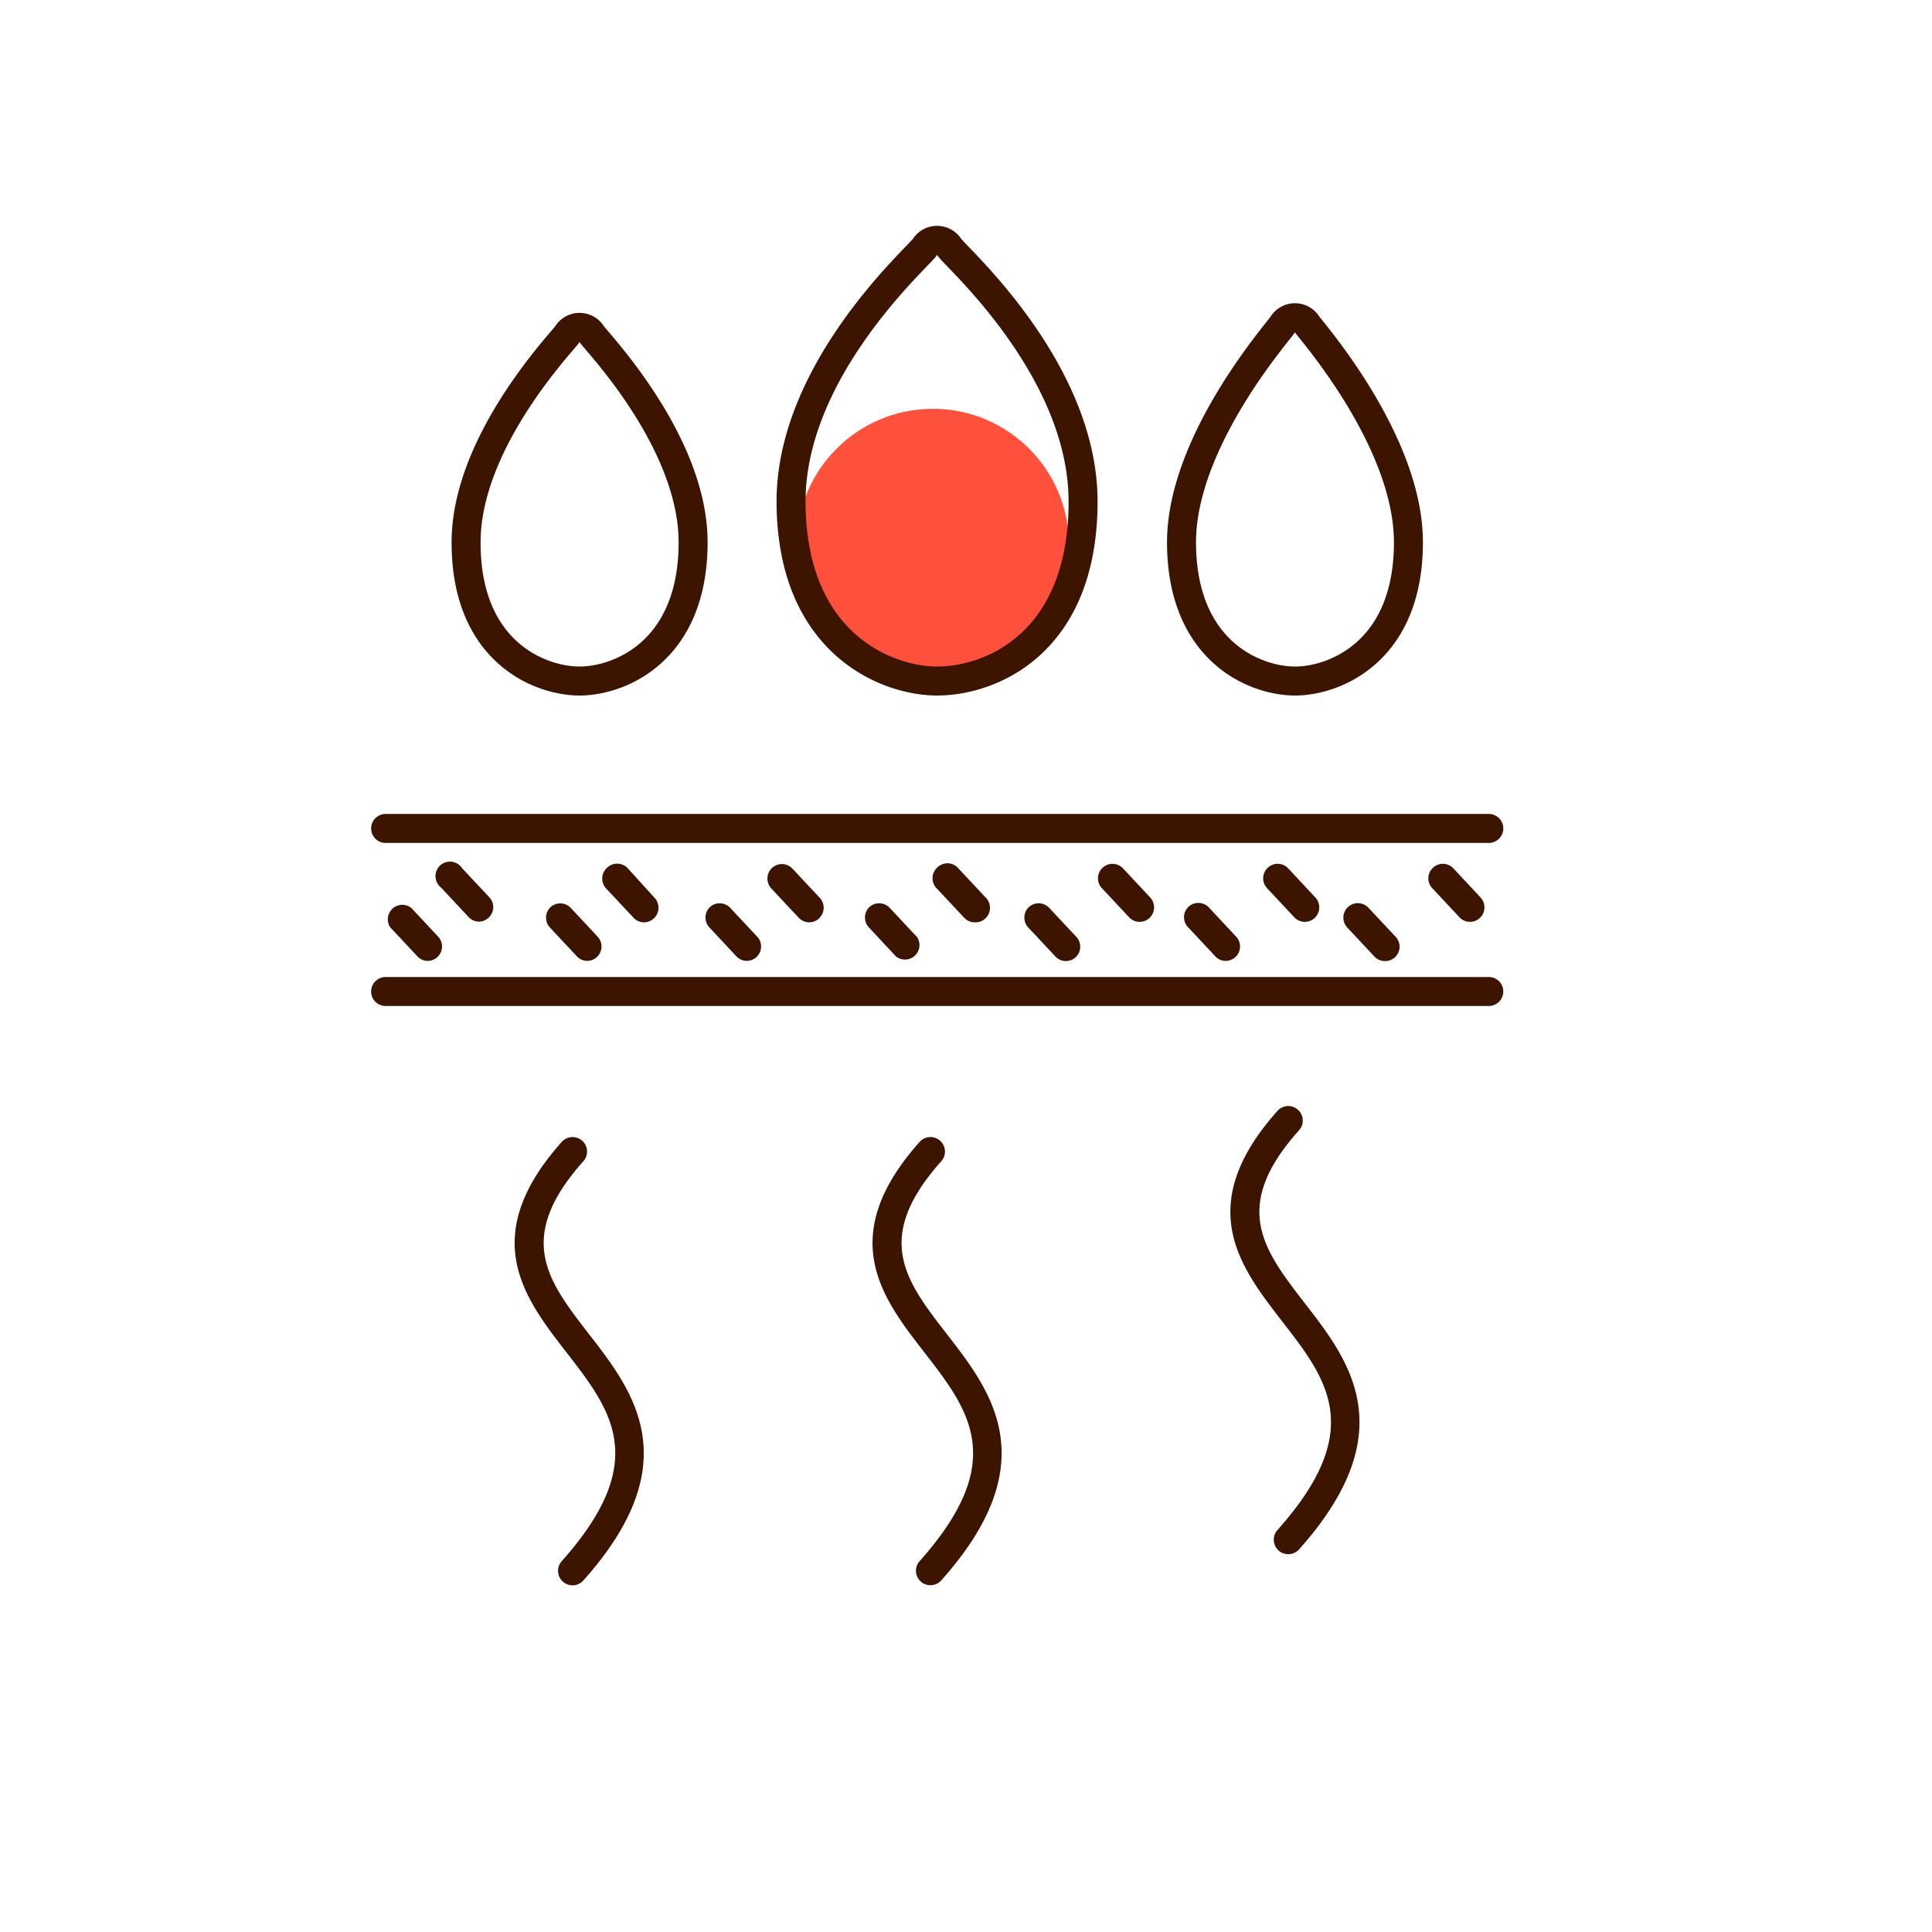
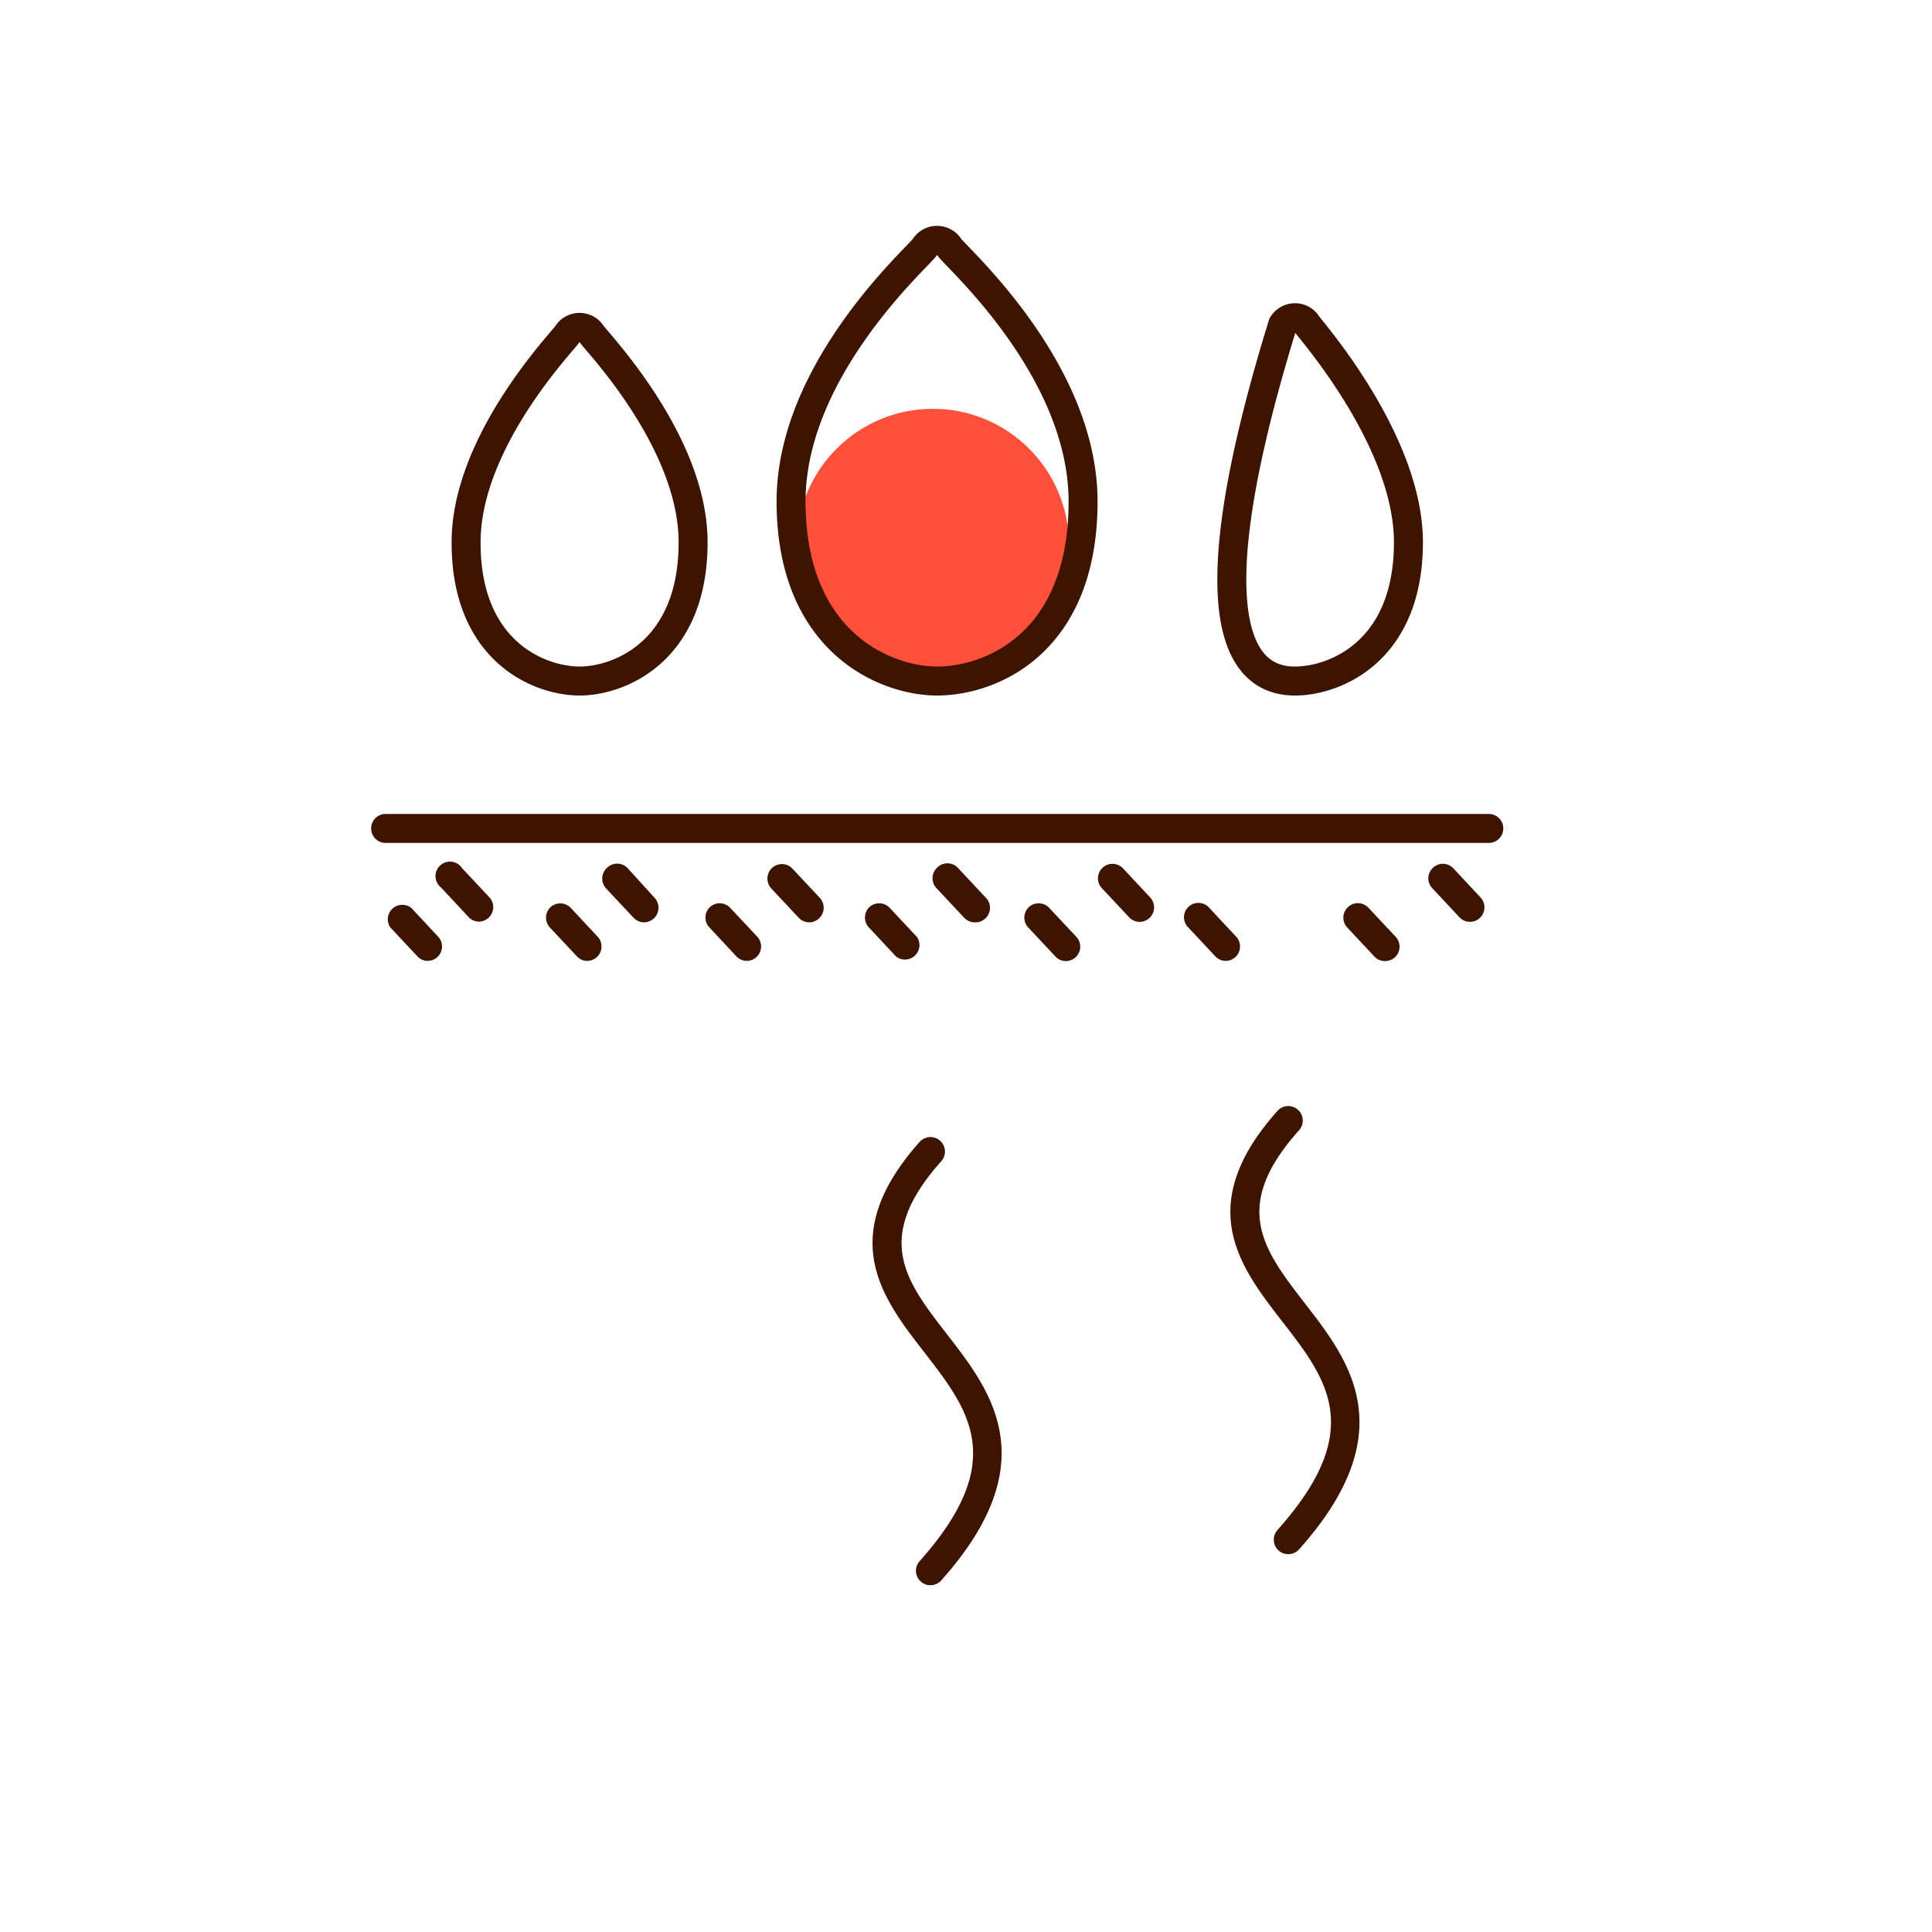
<svg xmlns="http://www.w3.org/2000/svg" id="Warstwa_1" data-name="Warstwa 1" viewBox="0 0 200 200">
  <defs>
    <style>.cls-1{fill:#ff503c;}.cls-2{fill:#3c1400;}.cls-3{fill:none;stroke:#3c1400;stroke-miterlimit:10;stroke-width:3px;}</style>
  </defs>
  <circle id="Ellipse_2287" data-name="Ellipse 2287" class="cls-1" cx="96.57" cy="56.41" r="14.09" />
  <path class="cls-2" d="M39.92,87.26h114.2a1.5,1.5,0,0,0,0-3H39.92a1.5,1.5,0,0,0,0,3Z" />
-   <path class="cls-2" d="M154.12,101.14H39.92a1.5,1.5,0,0,0,0,3h114.2a1.5,1.5,0,0,0,0-3Z" />
  <path class="cls-2" d="M148.34,89.83a1.49,1.49,0,0,0-.07,2.12l2.81,3a1.47,1.47,0,0,0,1.09.48,1.5,1.5,0,0,0,1.09-2.53l-2.8-3A1.49,1.49,0,0,0,148.34,89.83Z" />
-   <path class="cls-2" d="M131.24,89.83a1.49,1.49,0,0,0-.07,2.12l2.81,3a1.47,1.47,0,0,0,1.09.48,1.5,1.5,0,0,0,1.09-2.53l-2.8-3A1.49,1.49,0,0,0,131.24,89.83Z" />
  <path class="cls-2" d="M114.14,89.83a1.49,1.49,0,0,0-.07,2.12l2.81,3a1.47,1.47,0,0,0,1.09.48,1.5,1.5,0,0,0,1.09-2.53l-2.8-3A1.5,1.5,0,0,0,114.14,89.83Z" />
  <path class="cls-2" d="M97,89.83A1.5,1.5,0,0,0,97,92l2.81,3a1.47,1.47,0,0,0,1.09.48A1.5,1.5,0,0,0,102,92.88l-2.8-3A1.49,1.49,0,0,0,97,89.83Z" />
  <path class="cls-2" d="M79.94,89.83A1.51,1.51,0,0,0,79.87,92l2.81,3a1.48,1.48,0,0,0,1.09.48,1.51,1.51,0,0,0,1.1-2.53l-2.81-3A1.5,1.5,0,0,0,79.94,89.83Z" />
  <path class="cls-2" d="M62.84,89.83A1.51,1.51,0,0,0,62.77,92l2.81,3a1.48,1.48,0,0,0,1.09.48,1.51,1.51,0,0,0,1.1-2.53L65,89.9A1.5,1.5,0,0,0,62.84,89.83Z" />
  <path class="cls-2" d="M49.58,95.41a1.51,1.51,0,0,0,1-.41,1.49,1.49,0,0,0,.07-2.12l-2.81-3a1.5,1.5,0,1,0-2.18,2l2.8,3A1.5,1.5,0,0,0,49.58,95.41Z" />
  <path class="cls-2" d="M139.54,93.9a1.5,1.5,0,0,0-.07,2.12l2.81,3a1.47,1.47,0,0,0,1.09.47,1.49,1.49,0,0,0,1.1-2.52l-2.81-3A1.5,1.5,0,0,0,139.54,93.9Z" />
  <path class="cls-2" d="M123,93.9A1.49,1.49,0,0,0,123,96l2.81,3a1.45,1.45,0,0,0,1.09.47A1.49,1.49,0,0,0,128,97l-2.8-3A1.5,1.5,0,0,0,123,93.9Z" />
  <path class="cls-2" d="M106.51,93.9a1.5,1.5,0,0,0-.06,2.12l2.81,3a1.45,1.45,0,0,0,1.09.47A1.49,1.49,0,0,0,111.44,97l-2.81-3A1.5,1.5,0,0,0,106.51,93.9Z" />
  <path class="cls-2" d="M90,93.9A1.5,1.5,0,0,0,89.94,96l2.8,3a1.5,1.5,0,0,0,2.19-2l-2.81-3A1.5,1.5,0,0,0,90,93.9Z" />
  <path class="cls-2" d="M73.49,93.9A1.5,1.5,0,0,0,73.43,96l2.8,3a1.49,1.49,0,0,0,1.09.47A1.49,1.49,0,0,0,78.42,97l-2.81-3A1.5,1.5,0,0,0,73.49,93.9Z" />
  <path class="cls-2" d="M57,93.9A1.5,1.5,0,0,0,56.91,96l2.81,3a1.45,1.45,0,0,0,1.09.47A1.49,1.49,0,0,0,61.9,97l-2.8-3A1.5,1.5,0,0,0,57,93.9Z" />
  <path class="cls-2" d="M42.59,94A1.5,1.5,0,0,0,40.4,96l2.81,3a1.45,1.45,0,0,0,1.09.47A1.49,1.49,0,0,0,45.39,97Z" />
-   <path class="cls-2" d="M60.39,120.21a1.5,1.5,0,1,0-2.24-2c-8.77,9.84-3.86,16.17.46,21.75,4.71,6.06,8.77,11.3-.46,21.65a1.5,1.5,0,0,0,2.24,2c10.89-12.2,5.18-19.57.6-25.48C56.68,132.57,53.28,128.18,60.39,120.21Z" />
  <path class="cls-2" d="M97.44,120.21a1.5,1.5,0,0,0-2.24-2c-8.77,9.84-3.87,16.17.46,21.75,4.7,6.06,8.76,11.3-.46,21.65a1.49,1.49,0,0,0,.12,2.11,1.46,1.46,0,0,0,1,.38,1.51,1.51,0,0,0,1.12-.5c10.88-12.2,5.18-19.57.59-25.48C93.73,132.57,90.33,128.18,97.44,120.21Z" />
  <path class="cls-2" d="M134.48,117a1.5,1.5,0,1,0-2.24-2c-8.77,9.84-3.86,16.16.46,21.75,4.71,6.06,8.77,11.3-.46,21.64a1.51,1.51,0,0,0,.12,2.12,1.51,1.51,0,0,0,2.12-.12c10.89-12.2,5.18-19.57.59-25.48C130.77,129.33,127.37,124.94,134.48,117Z" />
  <path class="cls-3" d="M97,70.5h0c5.62,0,15.12-3.93,15.12-18.58,0-13.78-13.28-25.41-13.84-26.33A1.52,1.52,0,0,0,97,24.88a1.49,1.49,0,0,0-1.27.71c-.57.92-13.84,12.55-13.84,26.33C81.91,66.61,91.79,70.5,97,70.5Z" />
-   <path class="cls-3" d="M134.06,70.5h0c4.06,0,11.74-3,11.74-14.36,0-10.47-10-21.84-10.47-22.53a1.48,1.48,0,0,0-1.27-.72,1.49,1.49,0,0,0-1.28.72c-.43.69-10.47,12.06-10.47,22.53C122.32,67.5,130,70.5,134.06,70.5Z" />
+   <path class="cls-3" d="M134.06,70.5h0c4.06,0,11.74-3,11.74-14.36,0-10.47-10-21.84-10.47-22.53a1.48,1.48,0,0,0-1.27-.72,1.49,1.49,0,0,0-1.28.72C122.32,67.5,130,70.5,134.06,70.5Z" />
  <path class="cls-3" d="M60,70.5h0c4.06,0,11.75-3,11.75-14.36,0-10.47-10.05-20.84-10.48-21.53A1.48,1.48,0,0,0,60,33.89a1.49,1.49,0,0,0-1.28.72c-.43.69-10.47,11.06-10.47,21.53C48.23,67.5,55.91,70.5,60,70.5Z" />
</svg>